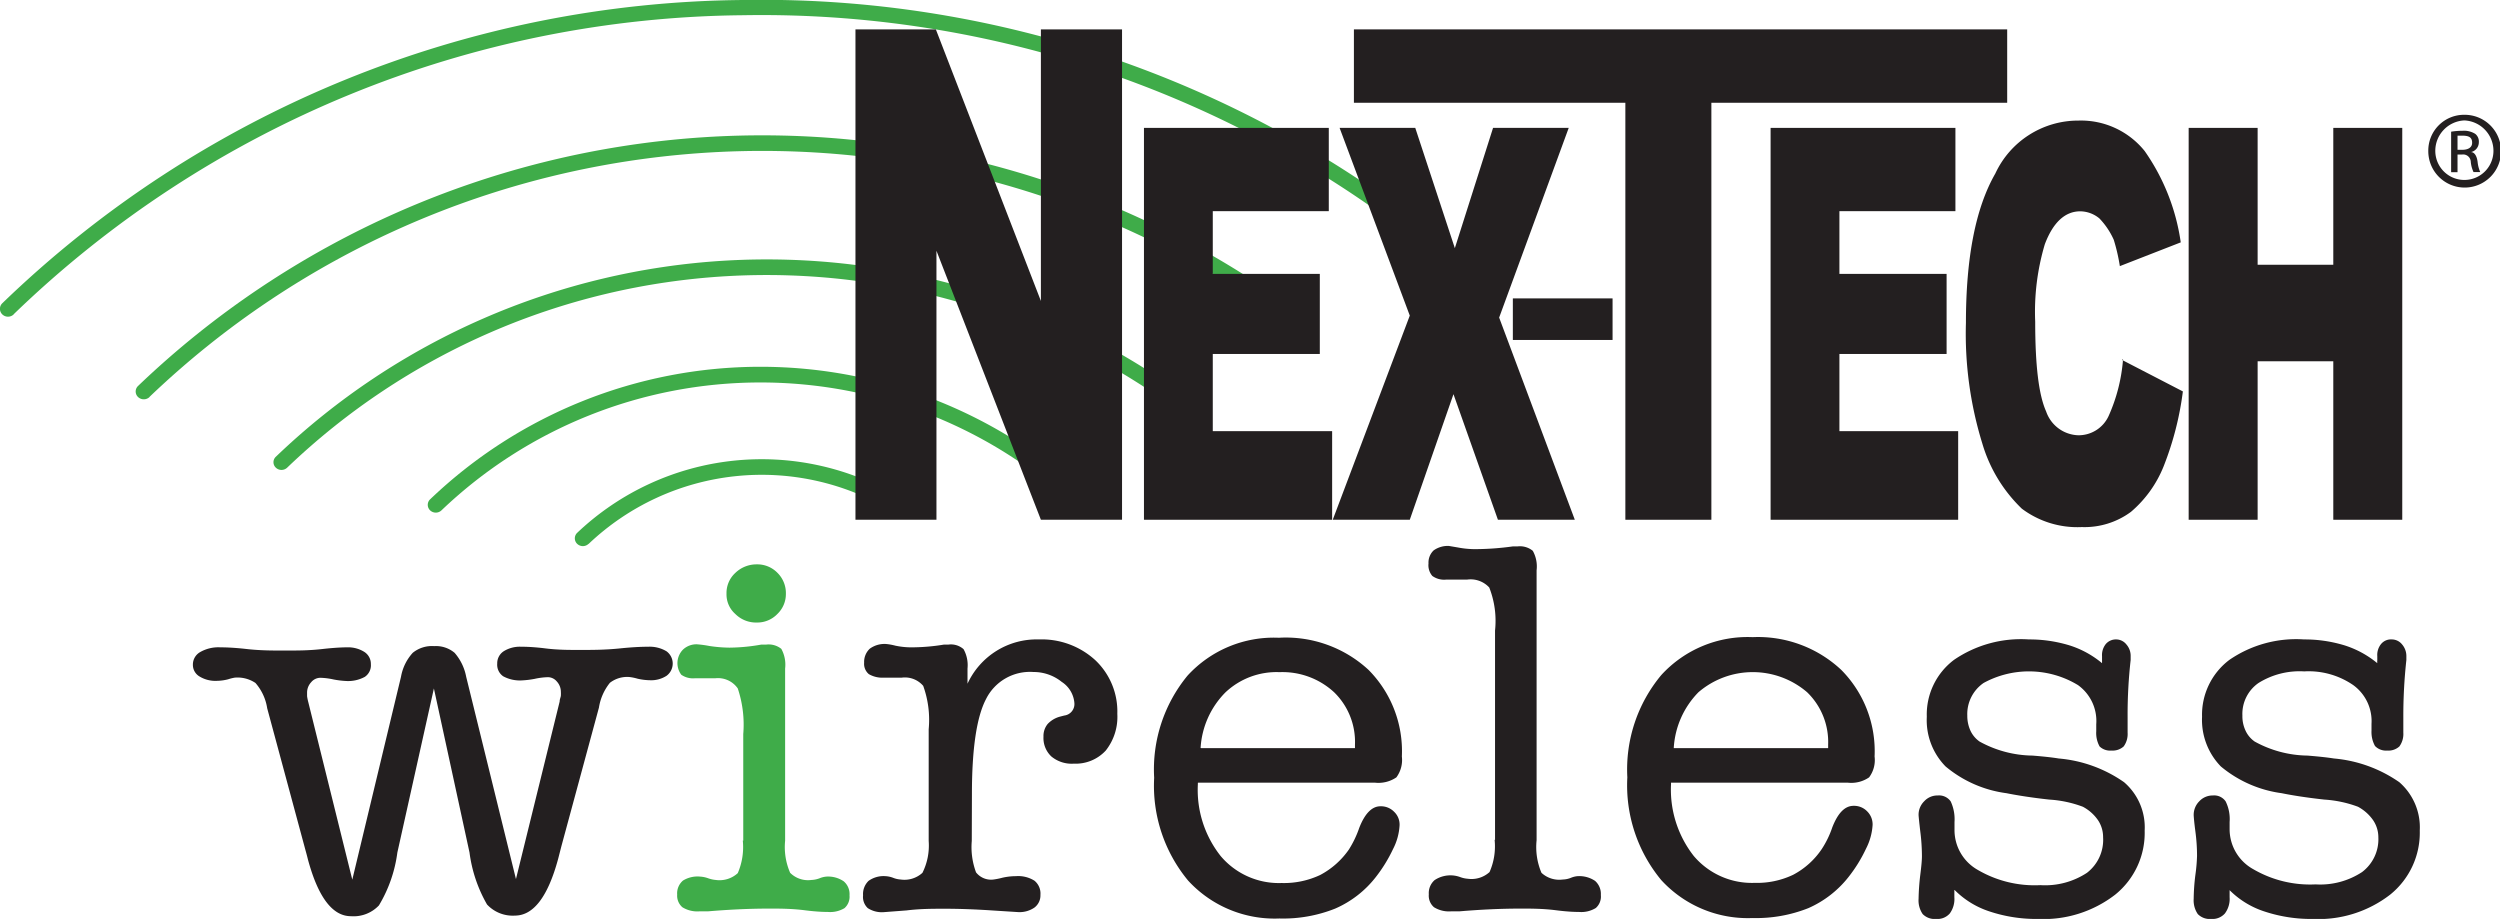
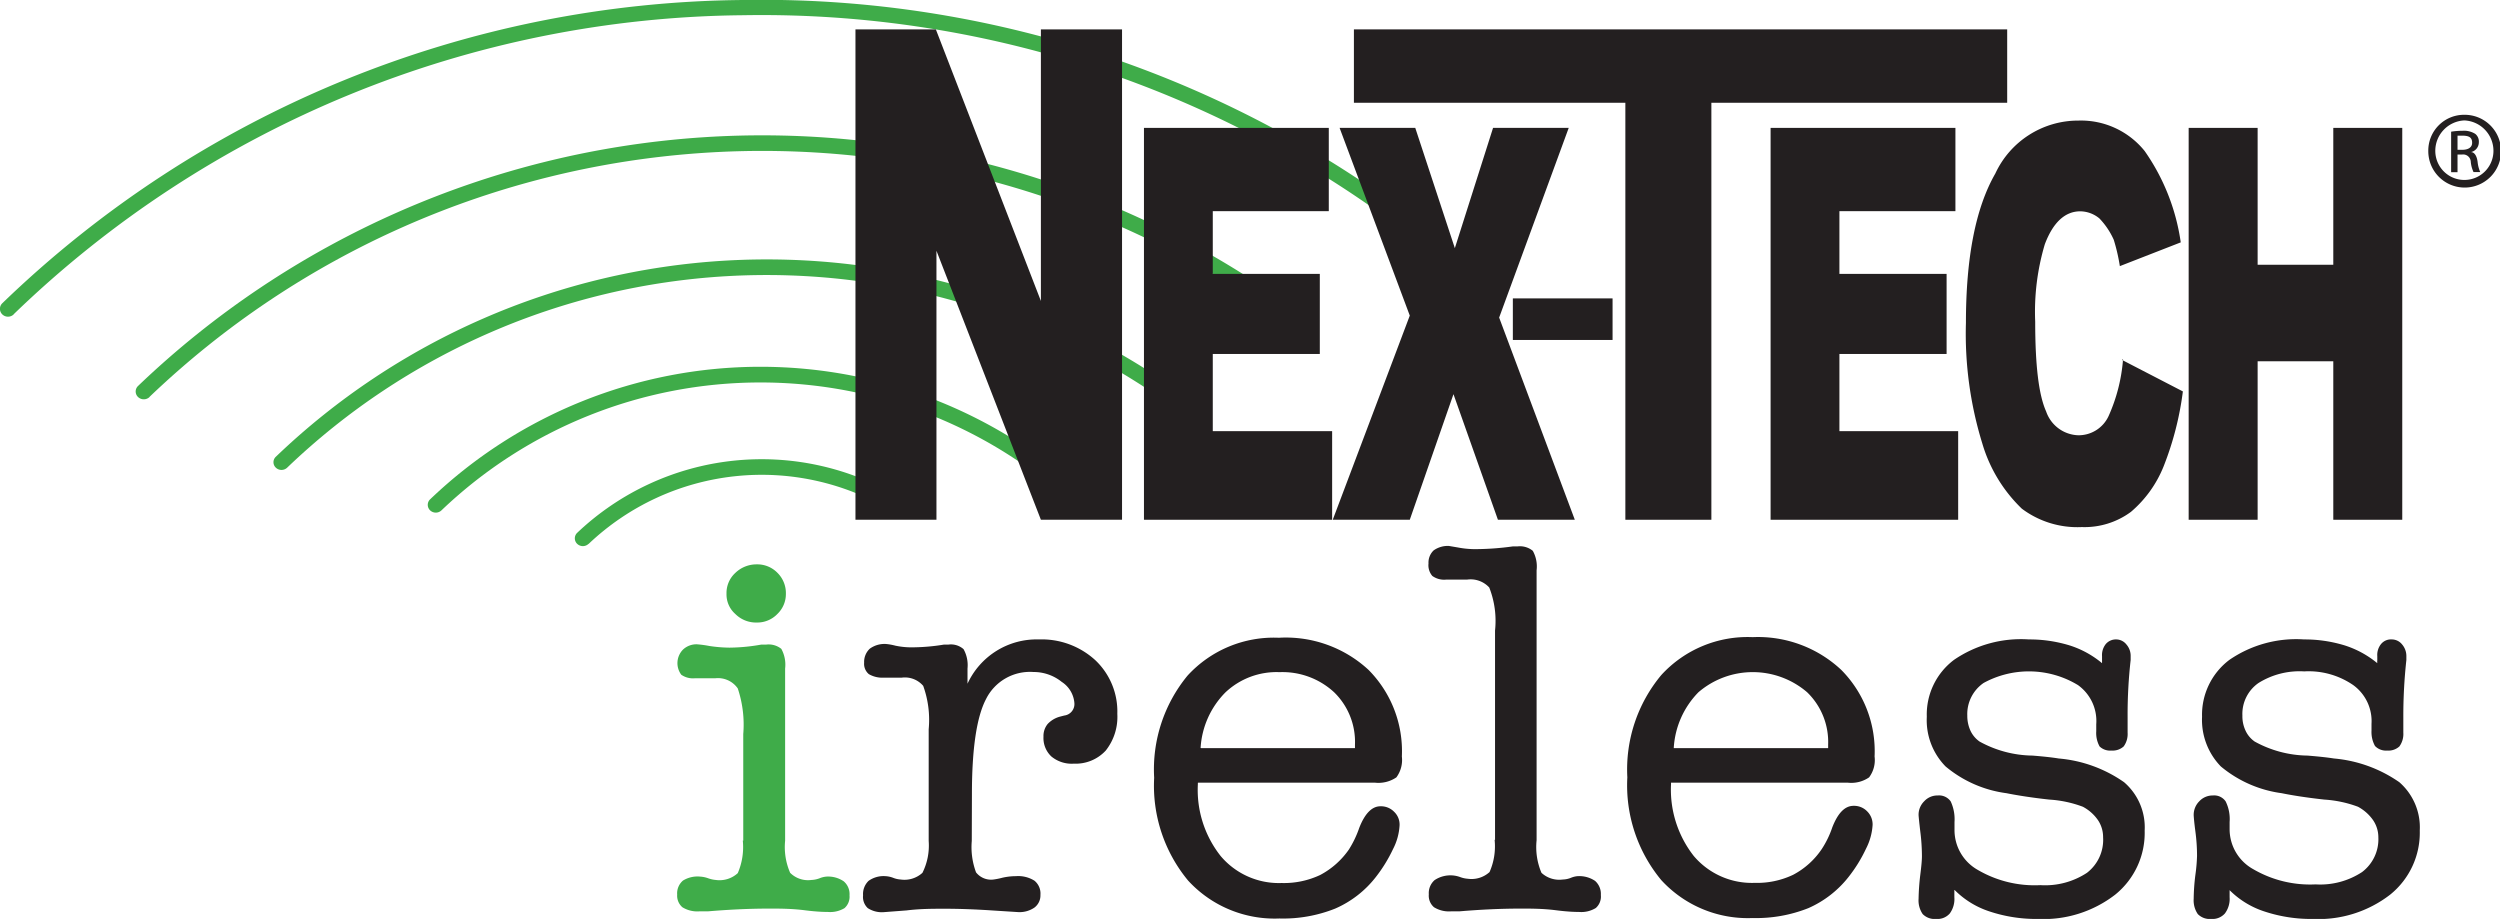
<svg xmlns="http://www.w3.org/2000/svg" viewBox="0 0 164.21 60.36">
  <defs>
    <style>.cls-1,.cls-3{fill:#231f20;}.cls-2,.cls-4{fill:#3fac49;}.cls-2,.cls-3{fill-rule:evenodd;}</style>
  </defs>
  <title>Asset 1</title>
  <g id="Layer_2" data-name="Layer 2">
    <g id="Layer_1-2" data-name="Layer 1">
-       <path class="cls-1" d="M26.34,44.45a3.14,3.14,0,0,1,.77-1.57,2,2,0,0,1,1.41-.44,1.9,1.9,0,0,1,1.34.44,3.33,3.33,0,0,1,.76,1.57l3.27,13.29,2.87-11.66c0-.15.07-.28.08-.39a2.16,2.16,0,0,0,0-.25,1,1,0,0,0-.26-.67.77.77,0,0,0-.58-.29,4.55,4.55,0,0,0-.88.11,5.91,5.91,0,0,1-.81.1,2.3,2.3,0,0,1-1.26-.27.92.92,0,0,1-.39-.83.94.94,0,0,1,.42-.81,2,2,0,0,1,1.15-.3c.19,0,.72,0,1.6.11s1.68.1,2.37.1,1.55,0,2.52-.1,1.58-.11,1.86-.11a2.15,2.15,0,0,1,1.2.3,1,1,0,0,1,0,1.61,1.86,1.86,0,0,1-1.1.29,3.9,3.9,0,0,1-.8-.1,3.29,3.29,0,0,0-.53-.11,1.85,1.85,0,0,0-1.29.38,3.44,3.44,0,0,0-.72,1.63l-2.47,9.12-.2.78c-.67,2.5-1.62,3.76-2.85,3.76a2.3,2.3,0,0,1-1.83-.73A9.21,9.21,0,0,1,30.84,56L28.5,45.22,26.1,56a9,9,0,0,1-1.21,3.47,2.29,2.29,0,0,1-1.84.71c-1.21,0-2.16-1.25-2.83-3.75-.08-.33-.16-.6-.21-.79l-2.46-9.12a3.28,3.28,0,0,0-.77-1.66,2.11,2.11,0,0,0-1.36-.35,3,3,0,0,0-.44.11,3.11,3.11,0,0,1-.73.1,2,2,0,0,1-1.15-.29.88.88,0,0,1-.43-.77.94.94,0,0,1,.48-.83,2.4,2.4,0,0,1,1.32-.31c.18,0,.76,0,1.73.11s1.84.1,2.61.1,1.49,0,2.37-.1,1.42-.11,1.6-.11a2,2,0,0,1,1.15.3.93.93,0,0,1,.43.81.91.91,0,0,1-.4.83,2.3,2.3,0,0,1-1.24.27,5.81,5.81,0,0,1-.81-.1,4.53,4.53,0,0,0-.88-.11.79.79,0,0,0-.59.29,1,1,0,0,0-.27.67c0,.06,0,.15,0,.25a3.26,3.26,0,0,0,.08.39l2.89,11.66Z" />
      <path class="cls-2" d="M47.72,39a1.79,1.79,0,0,1,.58-1.37,2,2,0,0,1,1.41-.56,1.84,1.84,0,0,1,1.36.56A1.87,1.87,0,0,1,51.62,39a1.81,1.81,0,0,1-.56,1.33,1.83,1.83,0,0,1-1.35.56,1.92,1.92,0,0,1-1.41-.56A1.71,1.71,0,0,1,47.72,39m1.1,16.22v-7a7.5,7.5,0,0,0-.36-3A1.58,1.58,0,0,0,47,44.55H45.66a1.35,1.35,0,0,1-.91-.23,1.27,1.27,0,0,1,.12-1.66,1.29,1.29,0,0,1,.9-.34,7,7,0,0,1,.82.11,9.37,9.37,0,0,0,1.32.11A12.4,12.4,0,0,0,50,42.34l.32,0a1.33,1.33,0,0,1,1,.28,2.15,2.15,0,0,1,.25,1.29V55.22a4.24,4.24,0,0,0,.33,2.11,1.66,1.66,0,0,0,1.39.47,1.71,1.71,0,0,0,.54-.11,1.51,1.51,0,0,1,.43-.11,1.81,1.81,0,0,1,1.16.31,1.1,1.1,0,0,1,.38.92,1,1,0,0,1-.33.84,1.83,1.83,0,0,1-1.1.25c-.15,0-.65,0-1.51-.11s-1.65-.11-2.35-.11c-1.33,0-2.68.07-4,.18l-.56,0a1.86,1.86,0,0,1-1.13-.27,1,1,0,0,1-.34-.83,1.1,1.1,0,0,1,.38-.92A1.82,1.82,0,0,1,46,57.58a1.85,1.85,0,0,1,.52.11,2,2,0,0,0,.5.11,1.77,1.77,0,0,0,1.44-.45,4.33,4.33,0,0,0,.33-2.14" />
      <path class="cls-1" d="M63.83,55.24a4.73,4.73,0,0,0,.28,2.06,1.25,1.25,0,0,0,1.15.47,4.47,4.47,0,0,0,.55-.11,4,4,0,0,1,.92-.11,2,2,0,0,1,1.22.3,1.09,1.09,0,0,1,.39.93,1,1,0,0,1-.39.83,1.72,1.72,0,0,1-1.08.3l-1.73-.11c-1.07-.07-2.1-.11-3.08-.11-.79,0-1.62,0-2.51.11l-1.45.11A1.7,1.7,0,0,1,57,59.65a1,1,0,0,1-.31-.84,1.2,1.2,0,0,1,.36-.95,1.69,1.69,0,0,1,1.11-.31,1.65,1.65,0,0,1,.51.11,1.61,1.61,0,0,0,.49.11,1.75,1.75,0,0,0,1.43-.44A4,4,0,0,0,61,55.24V47.9a6.58,6.58,0,0,0-.36-2.85,1.58,1.58,0,0,0-1.4-.54H58.07a1.76,1.76,0,0,1-1-.23.88.88,0,0,1-.31-.75,1.19,1.19,0,0,1,.37-.92,1.64,1.64,0,0,1,1.07-.31,3.71,3.71,0,0,1,.61.11,5.1,5.1,0,0,0,1,.11A13.24,13.24,0,0,0,62,42.34l.29,0a1.25,1.25,0,0,1,1,.3,2.16,2.16,0,0,1,.26,1.27l0,1A5,5,0,0,1,68.24,42a5.21,5.21,0,0,1,3.7,1.36,4.63,4.63,0,0,1,1.45,3.53,3.56,3.56,0,0,1-.76,2.41,2.69,2.69,0,0,1-2.1.86,2.09,2.09,0,0,1-1.47-.47,1.66,1.66,0,0,1-.52-1.3,1.25,1.25,0,0,1,.27-.83,1.71,1.71,0,0,1,.82-.49l.27-.07a.76.76,0,0,0,.67-.82,1.82,1.82,0,0,0-.83-1.39,2.94,2.94,0,0,0-1.86-.65,3.22,3.22,0,0,0-3.11,1.77c-.62,1.18-.93,3.26-.93,6.26Z" />
      <path class="cls-3" d="M78.89,49.14H89v-.23a4.55,4.55,0,0,0-1.37-3.44,5,5,0,0,0-3.58-1.32,4.89,4.89,0,0,0-3.56,1.33,5.65,5.65,0,0,0-1.63,3.65m-.18,2.29v.1a7,7,0,0,0,1.5,4.71,5,5,0,0,0,4,1.77,5.57,5.57,0,0,0,2.54-.53A5.32,5.32,0,0,0,88.6,55.8a6.71,6.71,0,0,0,.68-1.42c.37-.95.84-1.42,1.39-1.42a1.2,1.2,0,0,1,.9.36,1.16,1.16,0,0,1,.36.89,3.85,3.85,0,0,1-.43,1.56,9.63,9.63,0,0,1-1.14,1.85,6.83,6.83,0,0,1-2.66,2.06,9.21,9.21,0,0,1-3.66.65,7.71,7.71,0,0,1-6-2.49,9.76,9.76,0,0,1-2.23-6.75A9.69,9.69,0,0,1,78,44.38a7.68,7.68,0,0,1,6-2.49A8,8,0,0,1,89.89,44a7.58,7.58,0,0,1,2.19,5.69,1.92,1.92,0,0,1-.36,1.37,2.09,2.09,0,0,1-1.4.35H78.7" />
      <path class="cls-1" d="M98.2,55.19V41.42a6,6,0,0,0-.38-2.83,1.66,1.66,0,0,0-1.45-.52H95a1.33,1.33,0,0,1-.92-.24,1.08,1.08,0,0,1-.25-.82,1.1,1.1,0,0,1,.34-.86,1.61,1.61,0,0,1,1-.29l.59.1a6,6,0,0,0,1.1.11,18.26,18.26,0,0,0,2.51-.18l.31,0a1.33,1.33,0,0,1,1,.29,2.11,2.11,0,0,1,.25,1.28V55.19a4.32,4.32,0,0,0,.32,2.14,1.72,1.72,0,0,0,1.4.44,1.54,1.54,0,0,0,.53-.11,1.47,1.47,0,0,1,.44-.11,1.86,1.86,0,0,1,1.15.31,1.14,1.14,0,0,1,.38.93,1,1,0,0,1-.33.85,1.82,1.82,0,0,1-1.11.26c-.14,0-.64,0-1.5-.11s-1.64-.11-2.34-.11c-1.34,0-2.68.07-4,.18l-.55,0a1.86,1.86,0,0,1-1.13-.27,1,1,0,0,1-.34-.85,1.13,1.13,0,0,1,.38-.93,1.87,1.87,0,0,1,1.16-.31,1.84,1.84,0,0,1,.52.11,1.8,1.8,0,0,0,.5.11,1.76,1.76,0,0,0,1.43-.44,4.19,4.19,0,0,0,.33-2.14" />
      <path class="cls-3" d="M109.94,49.14h10.14v-.23a4.55,4.55,0,0,0-1.38-3.44,5.48,5.48,0,0,0-7.14,0,5.69,5.69,0,0,0-1.62,3.65m-.18,2.29v.1a7.06,7.06,0,0,0,1.49,4.71,5,5,0,0,0,4,1.77,5.51,5.51,0,0,0,2.53-.53,5.16,5.16,0,0,0,1.88-1.69,6.14,6.14,0,0,0,.69-1.42c.37-.95.83-1.42,1.4-1.42a1.19,1.19,0,0,1,.89.36,1.2,1.2,0,0,1,.36.89,3.91,3.91,0,0,1-.43,1.56,9.51,9.51,0,0,1-1.14,1.85,6.87,6.87,0,0,1-2.65,2.06,9.27,9.27,0,0,1-3.66.65,7.71,7.71,0,0,1-6-2.49,9.75,9.75,0,0,1-2.23-6.75,9.68,9.68,0,0,1,2.23-6.72,7.68,7.68,0,0,1,6-2.49A8,8,0,0,1,120.94,44a7.58,7.58,0,0,1,2.19,5.69,1.89,1.89,0,0,1-.36,1.37,2.06,2.06,0,0,1-1.39.35H109.76" />
      <path class="cls-3" d="M128.37,58.46v.47a1.61,1.61,0,0,1-.3,1.07,1.08,1.08,0,0,1-.9.36,1.1,1.1,0,0,1-.88-.32,1.58,1.58,0,0,1-.27-1,15.21,15.21,0,0,1,.11-1.56c.08-.63.11-1,.11-1.25a13,13,0,0,0-.11-1.63c-.07-.6-.11-1-.11-1.07a1.24,1.24,0,0,1,.37-.9,1.17,1.17,0,0,1,.89-.38.93.93,0,0,1,.85.39,2.77,2.77,0,0,1,.25,1.35v.5a3,3,0,0,0,1.53,2.65,7.4,7.4,0,0,0,4.11,1,5,5,0,0,0,3.06-.81A2.73,2.73,0,0,0,138.14,55a2,2,0,0,0-.33-1.12,2.8,2.8,0,0,0-1-.89,7.54,7.54,0,0,0-2.21-.47c-1.18-.13-2.11-.28-2.81-.42a7.82,7.82,0,0,1-4-1.76,4.34,4.34,0,0,1-1.23-3.26,4.49,4.49,0,0,1,1.79-3.74A7.79,7.79,0,0,1,133.26,42a9,9,0,0,1,2.67.39,6.27,6.27,0,0,1,2.14,1.17c0-.06,0-.11,0-.18s0-.16,0-.28a1.16,1.16,0,0,1,.25-.8A.87.87,0,0,1,139,42a.86.86,0,0,1,.67.33,1.13,1.13,0,0,1,.28.77s0,.11,0,.25a32.06,32.06,0,0,0-.2,3.78v1a1.38,1.38,0,0,1-.26.9,1.08,1.08,0,0,1-.8.27,1,1,0,0,1-.78-.27,1.83,1.83,0,0,1-.22-1v-.46A2.9,2.9,0,0,0,136.49,45a6.21,6.21,0,0,0-6.2-.14A2.48,2.48,0,0,0,129.22,47a2.34,2.34,0,0,0,.21,1,1.79,1.79,0,0,0,.6.71,7.37,7.37,0,0,0,3.48.92c.73.06,1.29.12,1.71.19a8.79,8.79,0,0,1,4.3,1.56,3.91,3.91,0,0,1,1.35,3.18,5.21,5.21,0,0,1-1.93,4.2,7.7,7.7,0,0,1-5.09,1.6,9.72,9.72,0,0,1-3.16-.49,5.72,5.72,0,0,1-2.3-1.41" />
      <path class="cls-3" d="M146.45,58.46v.47a1.6,1.6,0,0,1-.31,1.07,1.09,1.09,0,0,1-.9.36,1.1,1.1,0,0,1-.88-.32,1.59,1.59,0,0,1-.27-1,13.51,13.51,0,0,1,.11-1.56,11.32,11.32,0,0,0,.11-1.25,12.14,12.14,0,0,0-.11-1.63c-.08-.6-.11-1-.11-1.07a1.26,1.26,0,0,1,.37-.9,1.19,1.19,0,0,1,.89-.38.91.91,0,0,1,.84.39,2.61,2.61,0,0,1,.26,1.35v.5A3,3,0,0,0,148,57.09a7.41,7.41,0,0,0,4.1,1,5,5,0,0,0,3.05-.81A2.7,2.7,0,0,0,156.22,55a2,2,0,0,0-.34-1.12,2.86,2.86,0,0,0-1-.89,7.68,7.68,0,0,0-2.21-.47c-1.18-.13-2.12-.28-2.8-.42a7.86,7.86,0,0,1-4-1.76,4.39,4.39,0,0,1-1.23-3.26,4.51,4.51,0,0,1,1.8-3.74A7.74,7.74,0,0,1,151.34,42a9,9,0,0,1,2.66.39,6.41,6.41,0,0,1,2.15,1.17.76.76,0,0,1,0-.18c0-.06,0-.16,0-.28a1.14,1.14,0,0,1,.25-.8.84.84,0,0,1,.7-.3.87.87,0,0,1,.68.33,1.17,1.17,0,0,1,.28.77s0,.11,0,.25a33.68,33.68,0,0,0-.2,3.78v1a1.38,1.38,0,0,1-.26.9,1.07,1.07,0,0,1-.8.27A1,1,0,0,1,156,49a1.89,1.89,0,0,1-.23-1v-.46A2.92,2.92,0,0,0,154.57,45a5.17,5.17,0,0,0-3.22-.9,5.1,5.1,0,0,0-3,.76A2.47,2.47,0,0,0,147.29,47a2.21,2.21,0,0,0,.21,1,1.77,1.77,0,0,0,.6.71,7.36,7.36,0,0,0,3.47.92c.73.06,1.3.12,1.73.19a8.86,8.86,0,0,1,4.3,1.56,3.94,3.94,0,0,1,1.34,3.18,5.22,5.22,0,0,1-1.94,4.2,7.7,7.7,0,0,1-5.09,1.6,9.75,9.75,0,0,1-3.17-.49,5.73,5.73,0,0,1-2.3-1.41" />
      <path class="cls-4" d="M.9,20.64A69.82,69.82,0,0,1,48.83,1,69.92,69.92,0,0,1,97.18,19.28h0a.54.54,0,0,0,.75,0,.5.5,0,0,0,0-.72h0A71,71,0,0,0,48.81,0,70.91,70.91,0,0,0,.15,19.92h0a.51.51,0,0,0,0,.73.54.54,0,0,0,.75,0Z" />
      <path class="cls-4" d="M9.82,26.07A58.22,58.22,0,0,1,84.25,21h0a.54.54,0,0,0,.74-.1.5.5,0,0,0-.11-.71h0A59.28,59.28,0,0,0,9.07,25.35h0a.5.5,0,0,0,0,.73.55.55,0,0,0,.75,0Z" />
      <path class="cls-4" d="M18.86,30.72a45.51,45.51,0,0,1,59-3.4h0a.53.53,0,0,0,.74-.09.5.5,0,0,0-.08-.72h0A46.59,46.59,0,0,0,18.12,30h0a.49.49,0,0,0,0,.72.54.54,0,0,0,.74,0Z" />
      <path class="cls-4" d="M29,33.52a30.33,30.33,0,0,1,41.9,0h0a.53.53,0,0,0,.75,0,.48.48,0,0,0,0-.72h0a31.39,31.39,0,0,0-43.4,0h0a.5.5,0,0,0,0,.72.54.54,0,0,0,.75,0Z" />
      <path class="cls-4" d="M38.66,35.73a16.51,16.51,0,0,1,20-2.11h0a.53.53,0,0,0,.73-.16.49.49,0,0,0-.16-.7h0A17.6,17.6,0,0,0,37.91,35h0a.5.5,0,0,0,0,.72.54.54,0,0,0,.75,0Z" />
      <polygon class="cls-1" points="143.76 8.4 148.29 8.4 148.29 17.39 153.26 17.39 153.26 8.4 157.79 8.4 157.79 34.14 153.26 34.14 153.26 23.73 148.29 23.73 148.29 34.14 143.76 34.14 143.76 8.4" />
      <path class="cls-1" d="M139.38,23.64l4,2.07a20.32,20.32,0,0,1-1.26,4.91,7.67,7.67,0,0,1-2.15,3,5.13,5.13,0,0,1-3.23,1,6.08,6.08,0,0,1-3.94-1.21,9.76,9.76,0,0,1-2.6-4.3,24.42,24.42,0,0,1-1.07-7.9c0-4.26.63-7.55,1.93-9.81a6,6,0,0,1,5.46-3.48,5.37,5.37,0,0,1,4.35,2,13.85,13.85,0,0,1,2.37,6l-4,1.56a12.24,12.24,0,0,0-.4-1.73,4.91,4.91,0,0,0-.94-1.4,2,2,0,0,0-1.26-.47c-1,0-1.79.73-2.33,2.17a15.53,15.53,0,0,0-.63,5.08c0,2.86.23,4.81.72,5.9a2.31,2.31,0,0,0,2.1,1.56,2.17,2.17,0,0,0,2-1.26,11.17,11.17,0,0,0,.95-3.73" />
      <polygon class="cls-1" points="116.3 8.4 128.44 8.4 128.44 13.87 120.82 13.87 120.82 17.99 127.86 17.99 127.86 23.25 120.82 23.25 120.82 28.32 128.62 28.32 128.62 34.14 116.3 34.14 116.3 8.4" />
      <polygon class="cls-1" points="88.93 1.93 131.84 1.93 131.84 6.75 112.41 6.75 112.41 34.14 106.76 34.14 106.76 6.75 88.93 6.75 88.93 1.93" />
      <rect class="cls-1" x="99.37" y="19.6" width="6.55" height="2.73" />
      <polygon class="cls-1" points="87.99 8.4 92.96 8.4 95.56 16.3 98.07 8.4 103.04 8.4 98.47 20.86 103.44 34.14 98.39 34.14 95.47 25.89 92.6 34.14 87.54 34.14 92.6 20.73 87.99 8.4" />
      <polygon class="cls-1" points="56.19 1.93 61.47 1.93 68.37 19.77 68.37 1.93 73.7 1.93 73.7 34.14 68.37 34.14 61.51 16.47 61.51 34.14 56.19 34.14 56.19 1.93" />
      <polygon class="cls-1" points="75.14 8.4 87.28 8.4 87.28 13.87 79.66 13.87 79.66 17.99 86.69 17.99 86.69 23.25 79.66 23.25 79.66 28.32 87.5 28.32 87.5 34.14 75.14 34.14 75.14 8.4" />
      <path class="cls-1" d="M161.87,7.54a2.39,2.39,0,1,1-2.37,2.38,2.35,2.35,0,0,1,2.37-2.38Zm0,.37a2,2,0,0,0-1.91,2,1.91,1.91,0,1,0,3.82,0,2,2,0,0,0-1.91-2Zm-.45,3.4H161V8.65a4.76,4.76,0,0,1,.75-.06,1.4,1.4,0,0,1,.83.2.64.64,0,0,1,.24.55.66.66,0,0,1-.52.65v0c.23,0,.39.25.44.65a2.2,2.2,0,0,0,.17.66h-.44a2,2,0,0,1-.18-.68.5.5,0,0,0-.57-.47h-.3Zm0-1.47h.31c.35,0,.65-.13.65-.46s-.17-.47-.65-.47l-.31,0Z" />
    </g>
  </g>
</svg>